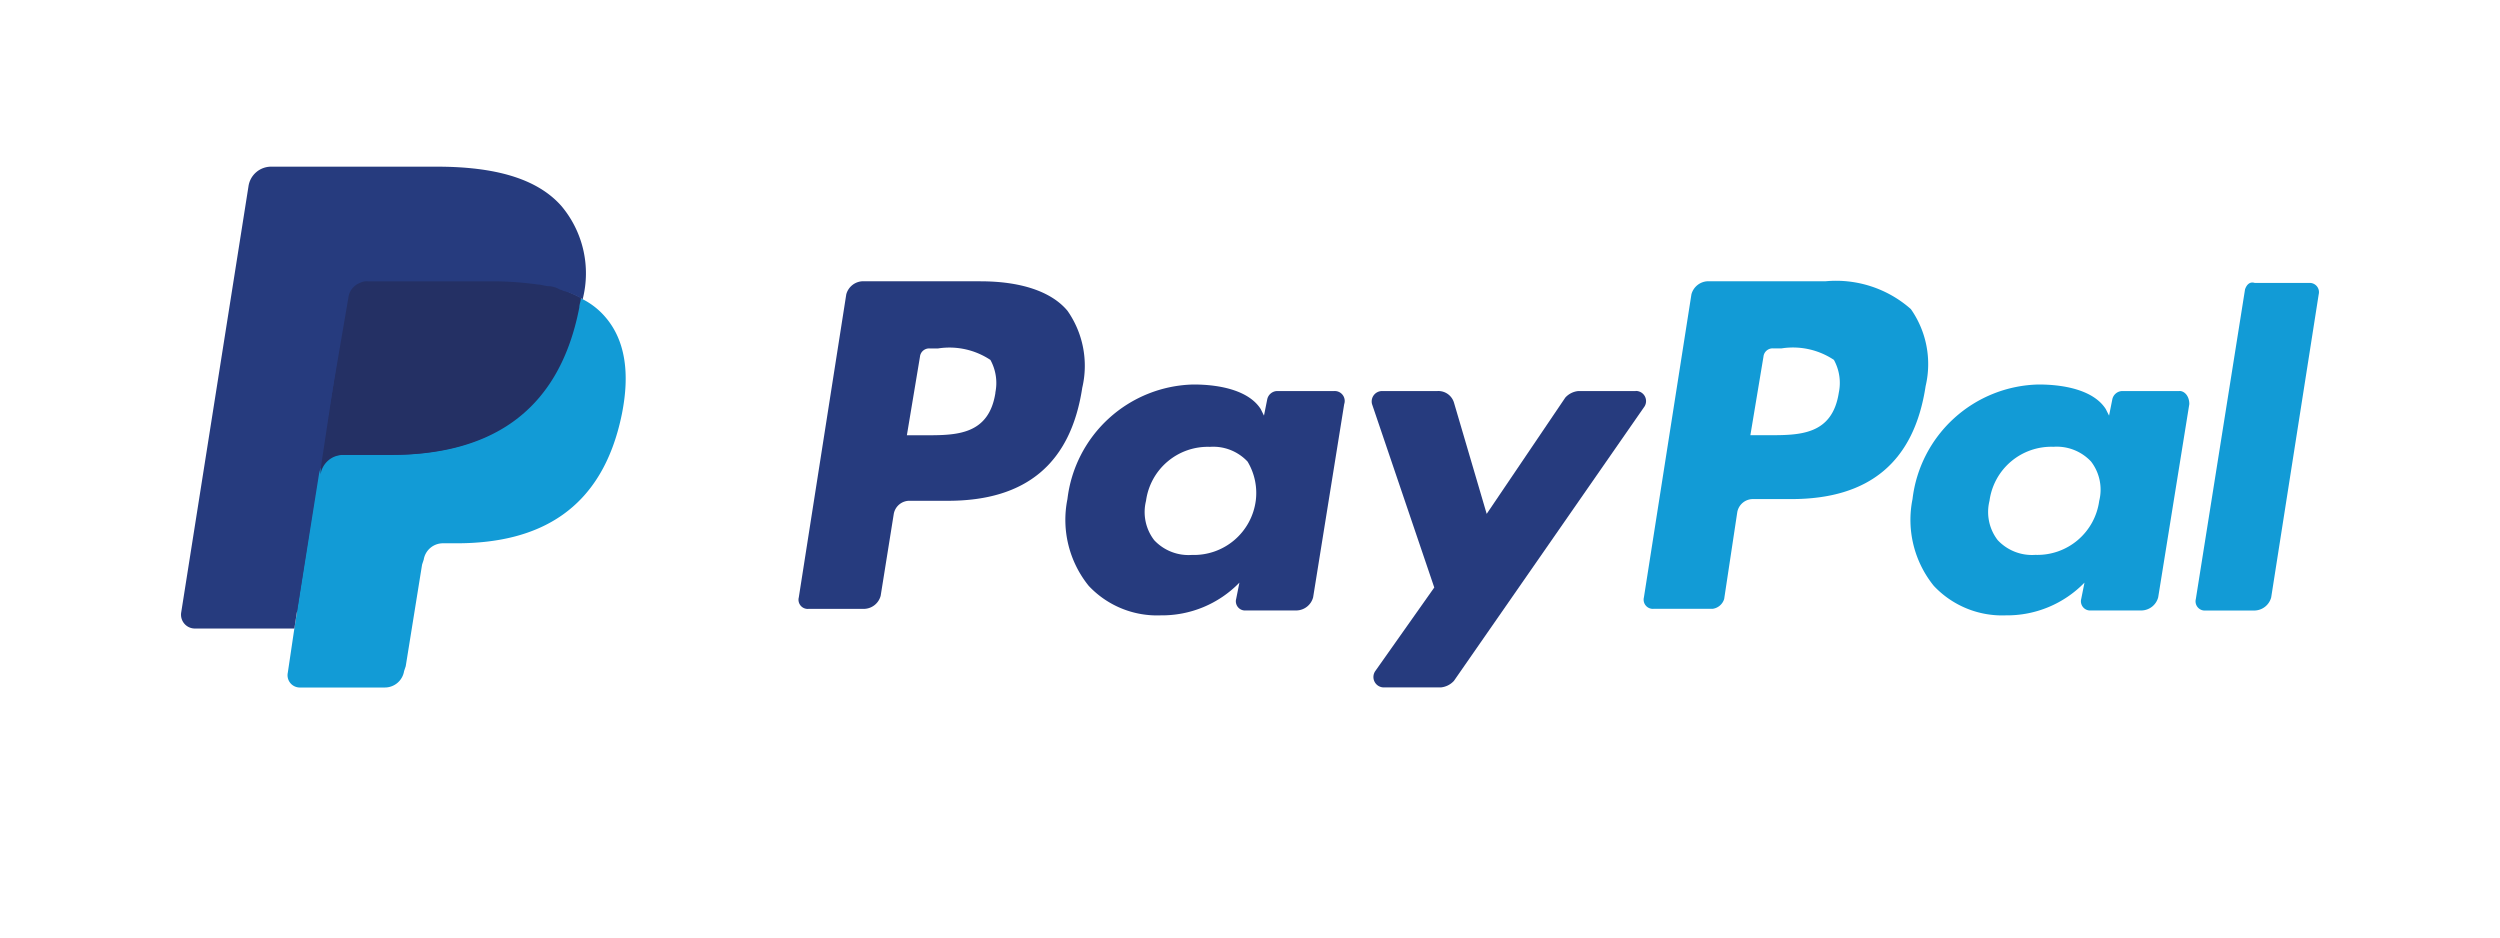
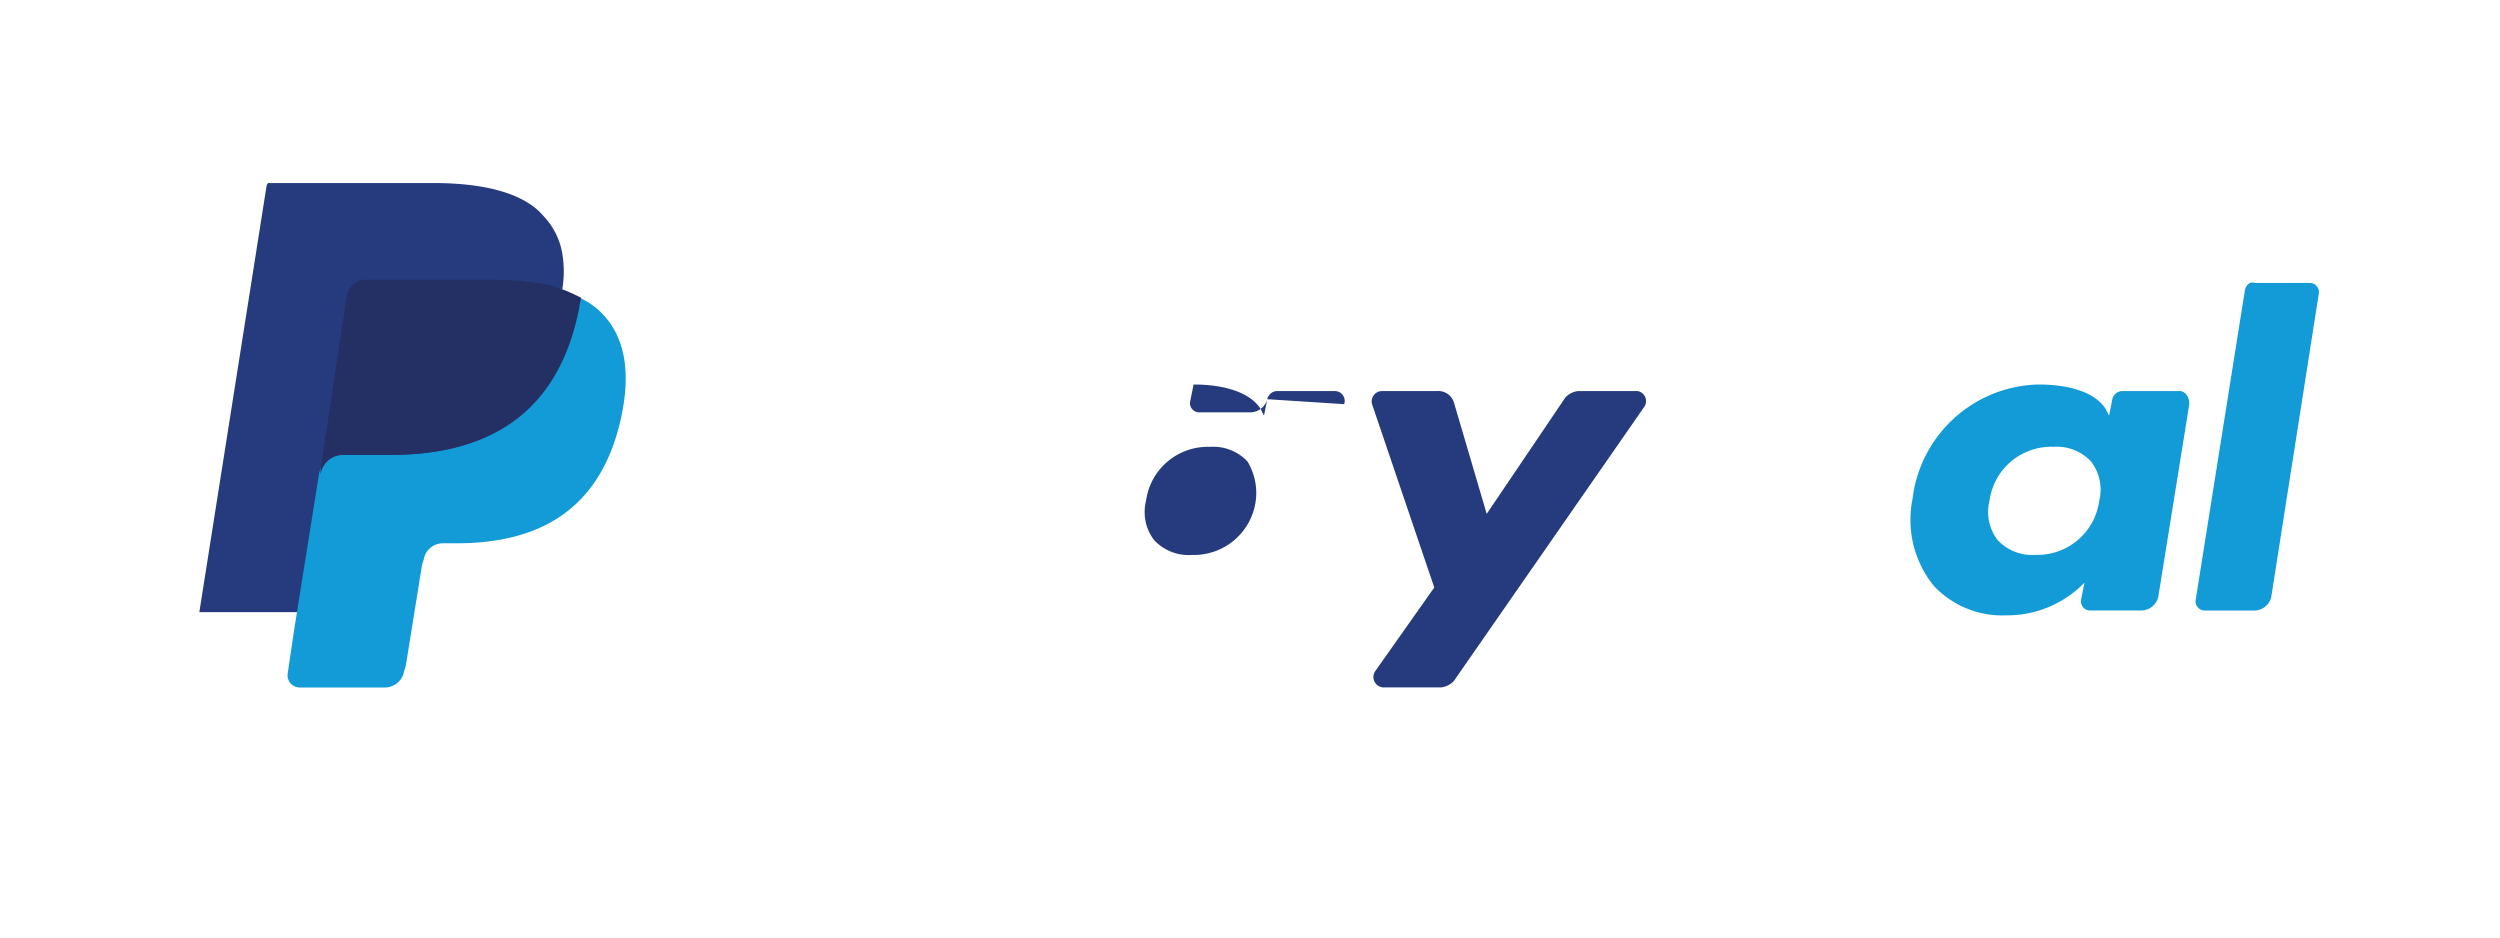
<svg xmlns="http://www.w3.org/2000/svg" id="Ebene_1" data-name="Ebene 1" viewBox="0 0 120 45">
  <defs>
    <style>.cls-1{fill:#263b7e;}.cls-2{fill:#129bd6;}.cls-3{fill:#243064;}</style>
  </defs>
-   <path class="cls-1" d="M47.068,13.5h-5.66a.848.848,0,0,0-.787.629L38.342,28.676a.441.441,0,0,0,.472.55h2.672a.845.845,0,0,0,.786-.629l.629-3.93a.765.765,0,0,1,.786-.629H45.5c3.774,0,5.9-1.809,6.448-5.425a4.6,4.6,0,0,0-.709-3.695c-.786-.943-2.28-1.415-4.166-1.415m.708,5.346c-.315,2.044-1.888,2.044-3.381,2.044H43.53l.629-3.774a.441.441,0,0,1,.471-.393h.393a3.551,3.551,0,0,1,2.517.551,2.3,2.3,0,0,1,.236,1.572" />
-   <path class="cls-1" d="M64.05,18.77H61.3a.5.5,0,0,0-.472.394l-.157.786-.157-.315c-.55-.865-1.887-1.179-3.223-1.179a6.232,6.232,0,0,0-6.054,5.5,5.037,5.037,0,0,0,1.022,4.166,4.5,4.5,0,0,0,3.459,1.415,5.179,5.179,0,0,0,3.774-1.571l-.157.785a.442.442,0,0,0,.471.551h2.437a.847.847,0,0,0,.787-.63L64.521,19.4a.477.477,0,0,0-.471-.63m-3.774,5.267a2.994,2.994,0,0,1-3.066,2.6,2.255,2.255,0,0,1-1.808-.708,2.213,2.213,0,0,1-.393-1.887,2.992,2.992,0,0,1,3.066-2.593,2.257,2.257,0,0,1,1.808.707,2.93,2.93,0,0,1,.393,1.886" />
+   <path class="cls-1" d="M64.05,18.77H61.3a.5.5,0,0,0-.472.394l-.157.786-.157-.315c-.55-.865-1.887-1.179-3.223-1.179l-.157.785a.442.442,0,0,0,.471.551h2.437a.847.847,0,0,0,.787-.63L64.521,19.4a.477.477,0,0,0-.471-.63m-3.774,5.267a2.994,2.994,0,0,1-3.066,2.6,2.255,2.255,0,0,1-1.808-.708,2.213,2.213,0,0,1-.393-1.887,2.992,2.992,0,0,1,3.066-2.593,2.257,2.257,0,0,1,1.808.707,2.93,2.93,0,0,1,.393,1.886" />
  <path class="cls-1" d="M78.515,18.77H75.763a.97.97,0,0,0-.628.314l-3.774,5.582L69.789,19.32A.783.783,0,0,0,69,18.77H66.329a.5.5,0,0,0-.471.629L68.845,28.2l-2.83,4.009a.5.5,0,0,0,.393.787H69.16a.976.976,0,0,0,.629-.315l9.119-13.129a.487.487,0,0,0-.393-.786" />
-   <path class="cls-2" d="M87.634,13.5h-5.66a.846.846,0,0,0-.786.629l-2.28,14.544a.442.442,0,0,0,.471.55H82.21a.675.675,0,0,0,.55-.471l.629-4.167a.765.765,0,0,1,.786-.629h1.808c3.774,0,5.9-1.808,6.447-5.424a4.6,4.6,0,0,0-.708-3.695A5.425,5.425,0,0,0,87.634,13.5m.629,5.346c-.314,2.044-1.887,2.044-3.38,2.044h-.865l.629-3.774a.441.441,0,0,1,.471-.393h.393a3.547,3.547,0,0,1,2.516.551,2.29,2.29,0,0,1,.236,1.572" />
  <path class="cls-2" d="M104.615,18.77h-2.751a.5.5,0,0,0-.472.394l-.157.786-.158-.315c-.55-.865-1.886-1.179-3.223-1.179a6.231,6.231,0,0,0-6.053,5.5,5.034,5.034,0,0,0,1.022,4.166,4.5,4.5,0,0,0,3.459,1.415,5.176,5.176,0,0,0,3.773-1.571l-.157.785a.443.443,0,0,0,.472.551h2.437a.846.846,0,0,0,.786-.63l1.494-9.275c0-.394-.236-.63-.472-.63m-3.852,5.267a2.994,2.994,0,0,1-3.066,2.6,2.255,2.255,0,0,1-1.808-.708,2.213,2.213,0,0,1-.393-1.887,2.992,2.992,0,0,1,3.066-2.593,2.257,2.257,0,0,1,1.808.707,2.215,2.215,0,0,1,.393,1.886" />
  <path class="cls-2" d="M107.76,13.9,105.4,28.754a.443.443,0,0,0,.472.551h2.359a.847.847,0,0,0,.786-.629l2.28-14.544a.443.443,0,0,0-.472-.55h-2.594c-.236-.079-.393.078-.472.314" />
  <path class="cls-1" d="M14.757,32.135l.472-2.752H9.568l3.224-20.44a.277.277,0,0,1,.078-.157h7.94c2.6,0,4.4.55,5.268,1.572a3.494,3.494,0,0,1,.865,1.573,5.169,5.169,0,0,1,0,2.2v.629l.471.236a1.924,1.924,0,0,1,.865.707,2.657,2.657,0,0,1,.708,1.573,8.227,8.227,0,0,1-.079,2.358,11.839,11.839,0,0,1-.943,2.673,5.116,5.116,0,0,1-1.494,1.651,7.025,7.025,0,0,1-2.044.943,12.171,12.171,0,0,1-2.516.315h-.629a1.6,1.6,0,0,0-1.179.471,2.244,2.244,0,0,0-.629,1.1l-.079.236L18.609,31.9v.157c0,.079,0,.079-.078.079H14.757Z" />
  <path class="cls-2" d="M27.807,14.289c0,.157-.079.314-.079.472-1.022,5.267-4.559,7.075-9.04,7.075h-2.28a1.1,1.1,0,0,0-1.1.944l-1.179,7.389-.315,2.123a.589.589,0,0,0,.551.708h4.088a.935.935,0,0,0,.943-.786l.079-.236L20.26,27.1l.078-.235a.935.935,0,0,1,.944-.787h.629c3.931,0,7-1.572,7.94-6.21.393-1.966.157-3.538-.786-4.639a3.539,3.539,0,0,0-1.258-.943" />
  <path class="cls-3" d="M26.785,13.817c-.157-.079-.314-.079-.472-.157-.157,0-.314-.079-.55-.079a15.57,15.57,0,0,0-2.044-.157H17.587a.586.586,0,0,0-.393.079,1,1,0,0,0-.551.707l-1.257,8.333v.236a1.1,1.1,0,0,1,1.1-.943h2.28c4.481,0,8.019-1.808,9.041-7.076,0-.157.079-.314.079-.471a9.048,9.048,0,0,0-.865-.393.288.288,0,0,1-.236-.079" />
-   <path class="cls-1" d="M16.722,14.289a.873.873,0,0,1,.55-.708.715.715,0,0,1,.393-.078H23.8a16.505,16.505,0,0,1,2.044.157c.158,0,.315.079.551.079a1.117,1.117,0,0,1,.472.157c.078,0,.157.079.235.079a4.119,4.119,0,0,1,.865.393,5.018,5.018,0,0,0-1.022-4.482C25.763,8.55,23.719,8,20.967,8h-7.94a1.1,1.1,0,0,0-1.1.943L8.7,29.383a.665.665,0,0,0,.629.786h4.8l1.179-7.625Z" />
</svg>